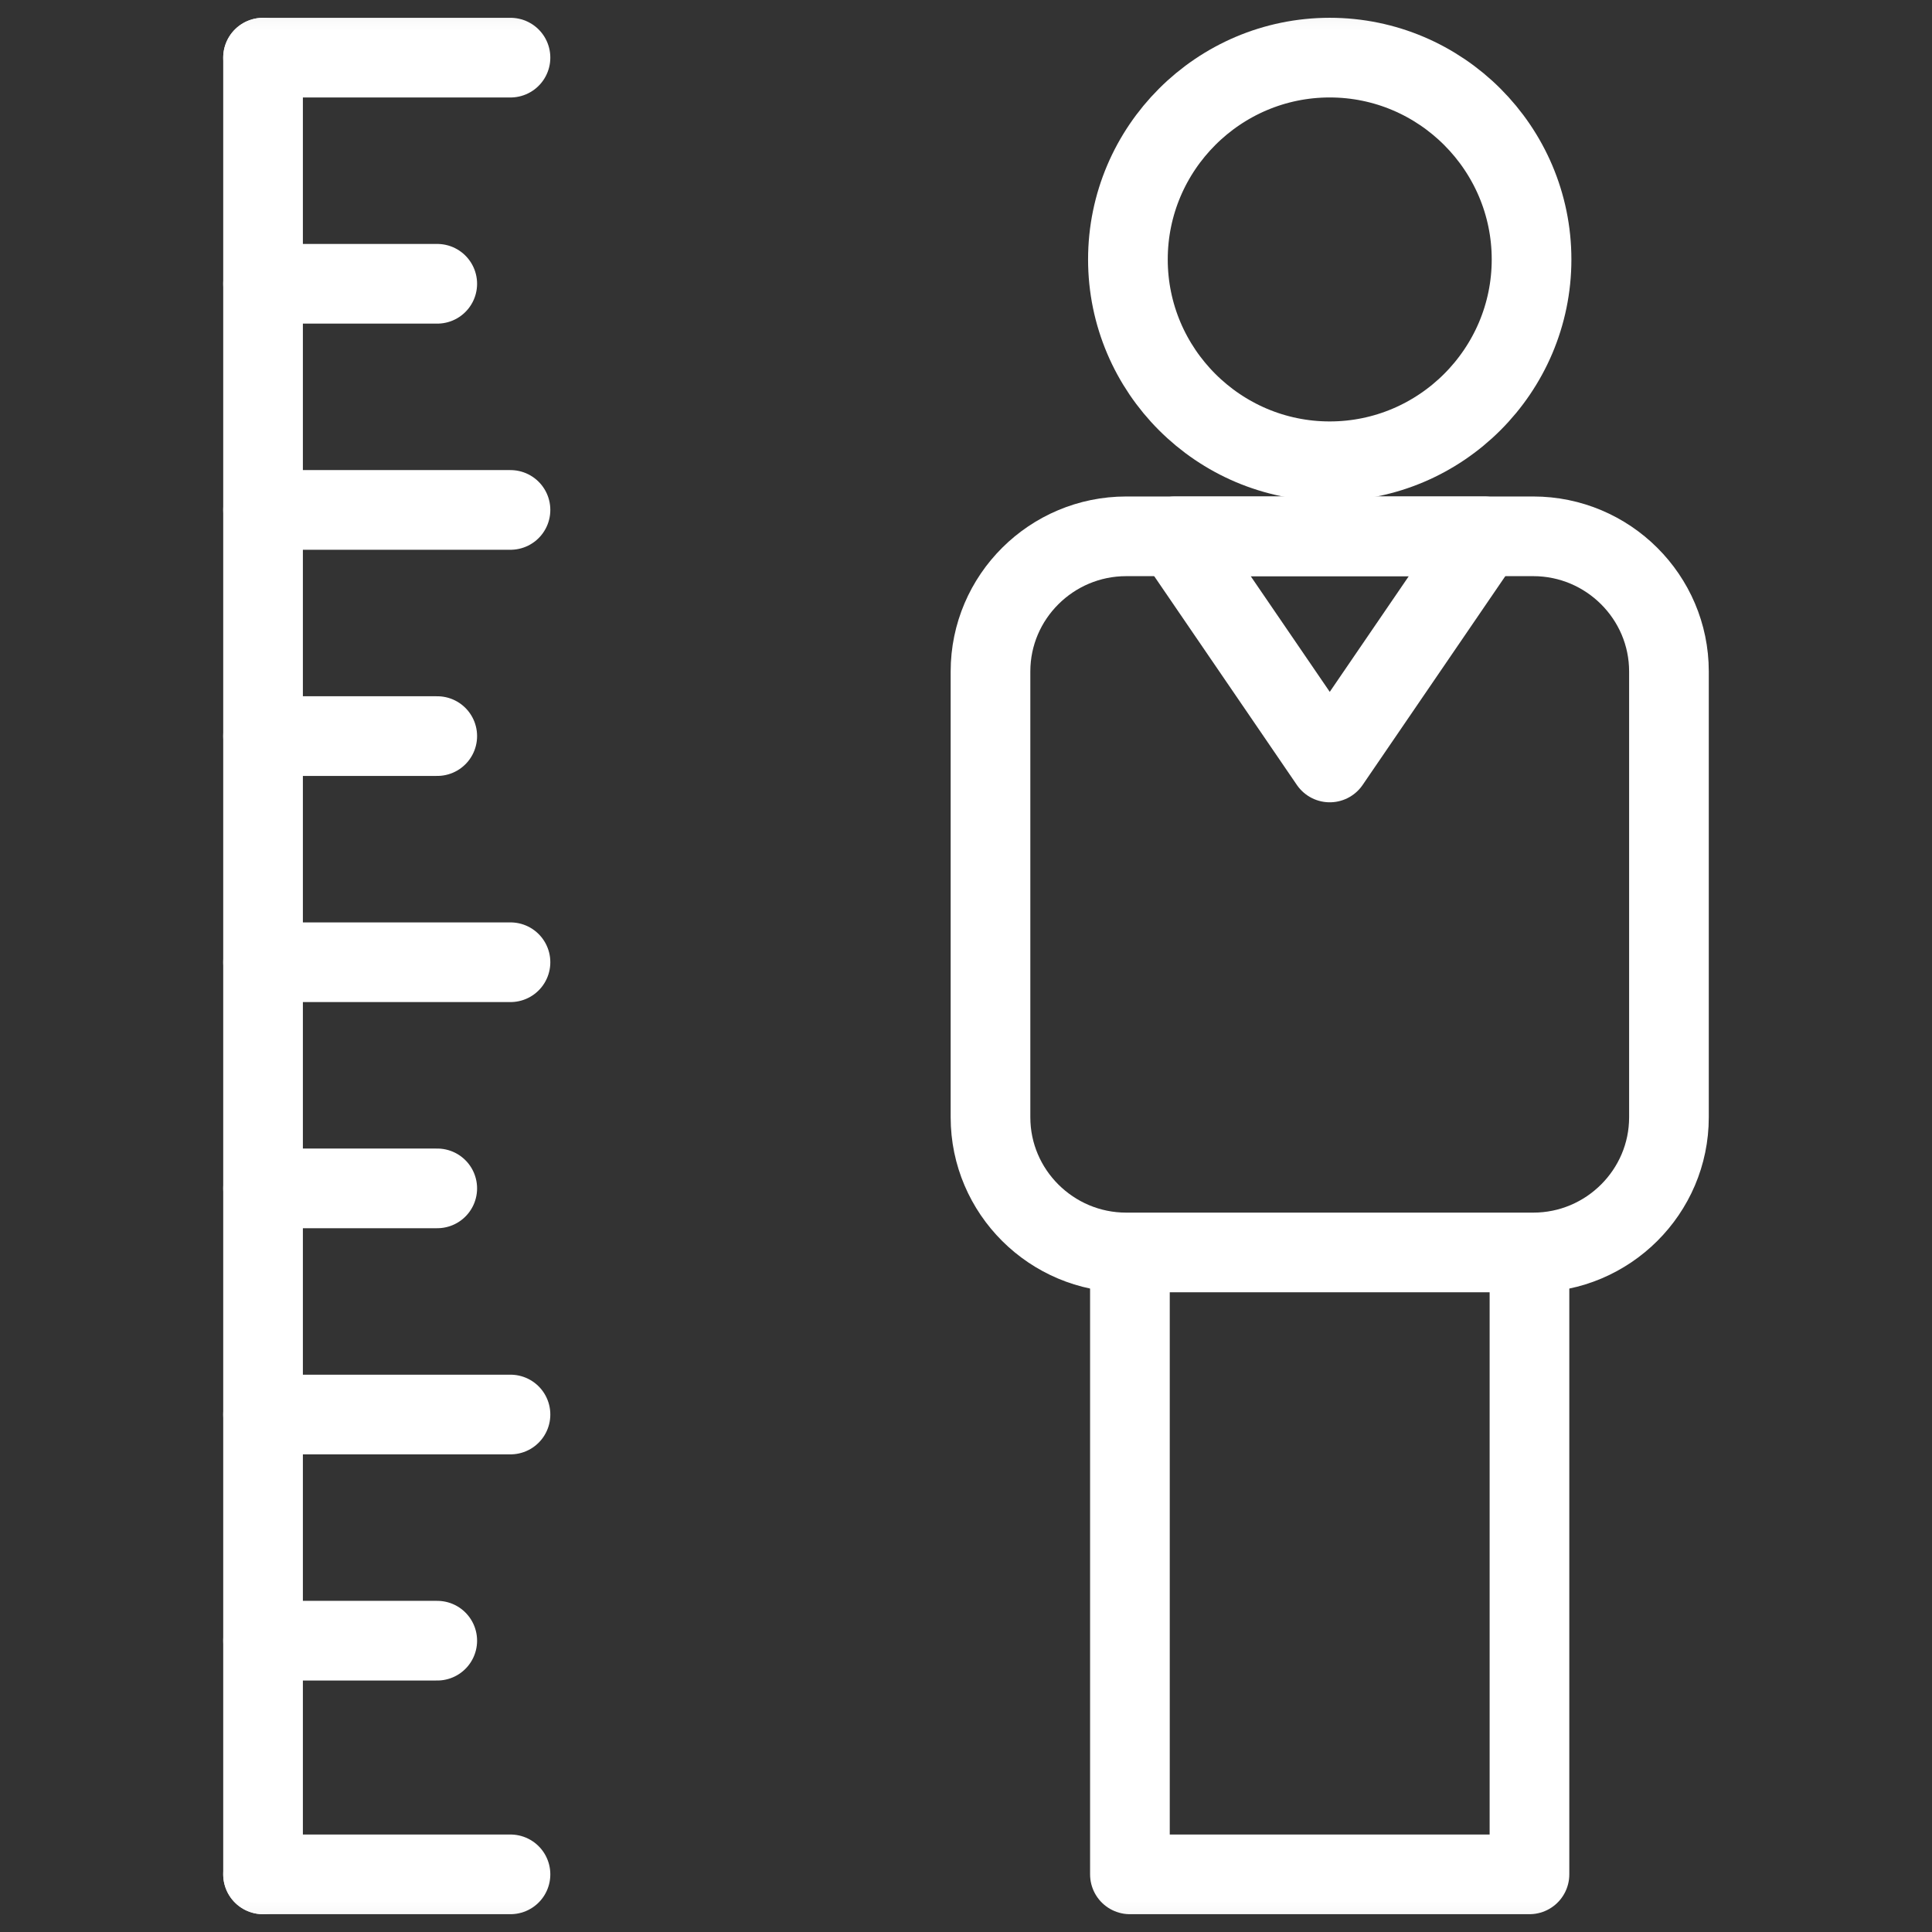
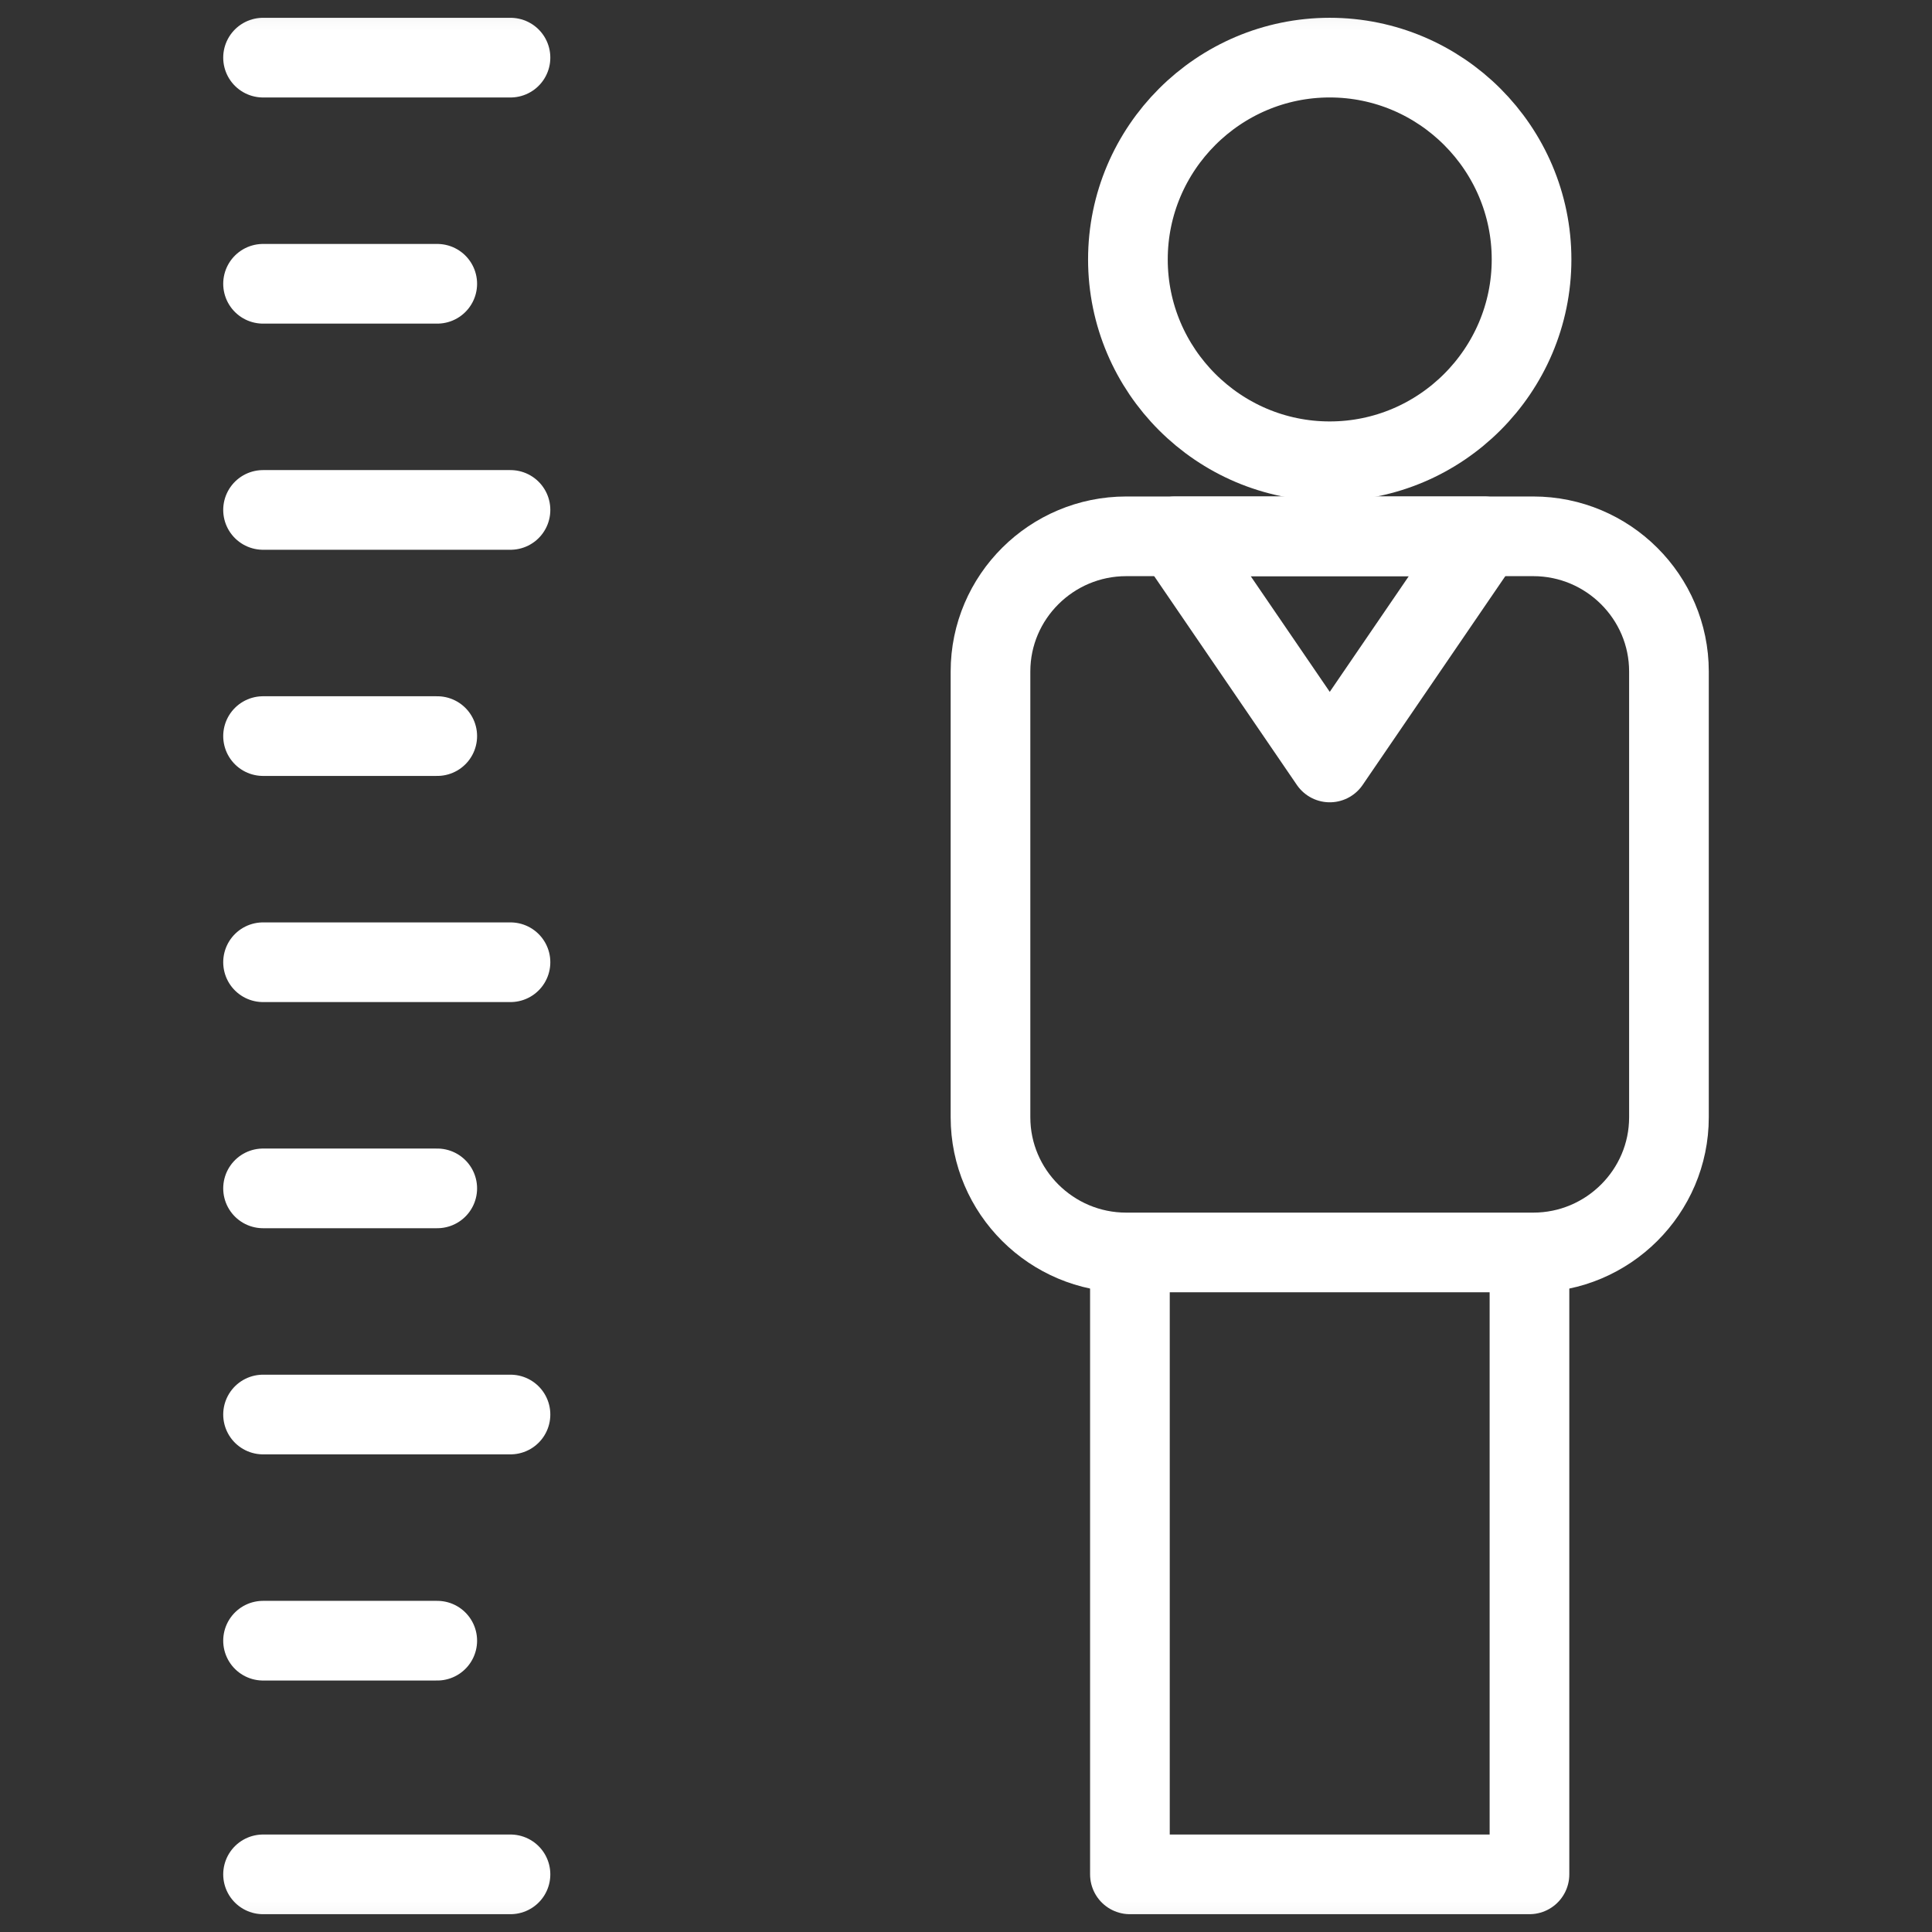
<svg xmlns="http://www.w3.org/2000/svg" width="97" height="97" viewBox="0 0 97 97" fill="none">
  <rect x="0" y="0" width="97" height="97" fill="#333333" stroke="none" />
  <mask id="mask0_1940_7633" style="mask-type:luminance" maskUnits="userSpaceOnUse" x="0" y="0" width="97" height="97">
    <path d="M0.055 0.055H96.945V96.945H0.055V0.055Z" fill="white" />
  </mask>
  <g mask="url(#mask0_1940_7633)">
    <path d="M13.207 2.894H25.63" stroke="white" stroke-width="4" stroke-miterlimit="22.926" stroke-linecap="round" stroke-linejoin="round" />
-     <path d="M13.207 2.894V94.106" stroke="white" stroke-width="4" stroke-miterlimit="22.926" stroke-linecap="round" stroke-linejoin="round" />
    <path d="M13.207 94.106H25.63" stroke="white" stroke-width="4" stroke-miterlimit="22.926" stroke-linecap="round" stroke-linejoin="round" />
  </g>
  <path d="M13.207 14.248H21.953" stroke="white" stroke-width="4" stroke-miterlimit="22.926" stroke-linecap="round" stroke-linejoin="round" />
  <path d="M13.207 25.602H25.63" stroke="white" stroke-width="4" stroke-miterlimit="22.926" stroke-linecap="round" stroke-linejoin="round" />
  <path d="M13.207 36.957H21.953" stroke="white" stroke-width="4" stroke-miterlimit="22.926" stroke-linecap="round" stroke-linejoin="round" />
  <path d="M13.207 48.311H25.63" stroke="white" stroke-width="4" stroke-miterlimit="22.926" stroke-linecap="round" stroke-linejoin="round" />
  <path d="M13.207 59.665H21.953" stroke="white" stroke-width="4" stroke-miterlimit="22.926" stroke-linecap="round" stroke-linejoin="round" />
  <path d="M13.207 71.019H25.63" stroke="white" stroke-width="4" stroke-miterlimit="22.926" stroke-linecap="round" stroke-linejoin="round" />
  <path d="M13.207 82.374H21.953" stroke="white" stroke-width="4" stroke-miterlimit="22.926" stroke-linecap="round" stroke-linejoin="round" />
  <mask id="mask1_1940_7633" style="mask-type:luminance" maskUnits="userSpaceOnUse" x="0" y="0" width="97" height="97">
    <path d="M0.055 0.055H96.945V96.945H0.055V0.055Z" fill="white" />
  </mask>
  <g mask="url(#mask1_1940_7633)">
    <path d="M66.762 23.159C72.343 23.159 76.895 18.607 76.895 13.026C76.895 7.445 72.343 2.893 66.762 2.893C61.181 2.893 56.629 7.445 56.629 13.026C56.629 18.607 61.181 23.159 66.762 23.159Z" stroke="white" stroke-width="4" stroke-miterlimit="22.926" stroke-linecap="round" stroke-linejoin="round" />
    <path d="M56.73 63.26V94.106H76.79V63.26" stroke="white" stroke-width="4" stroke-miterlimit="22.926" stroke-linecap="round" stroke-linejoin="round" />
    <path d="M56.543 26.927H76.981C80.733 26.927 83.793 29.974 83.793 33.711V56.098C83.793 59.834 80.733 62.882 76.981 62.882H56.543C52.791 62.882 49.73 59.834 49.73 56.098V33.711C49.73 29.974 52.791 26.927 56.543 26.927Z" stroke="white" stroke-width="4" stroke-miterlimit="22.926" stroke-linecap="round" stroke-linejoin="round" />
    <path d="M66.763 38.281L74.521 26.927H59.004L66.763 38.281Z" stroke="white" stroke-width="4" stroke-miterlimit="22.926" stroke-linecap="round" stroke-linejoin="round" />
  </g>
</svg>